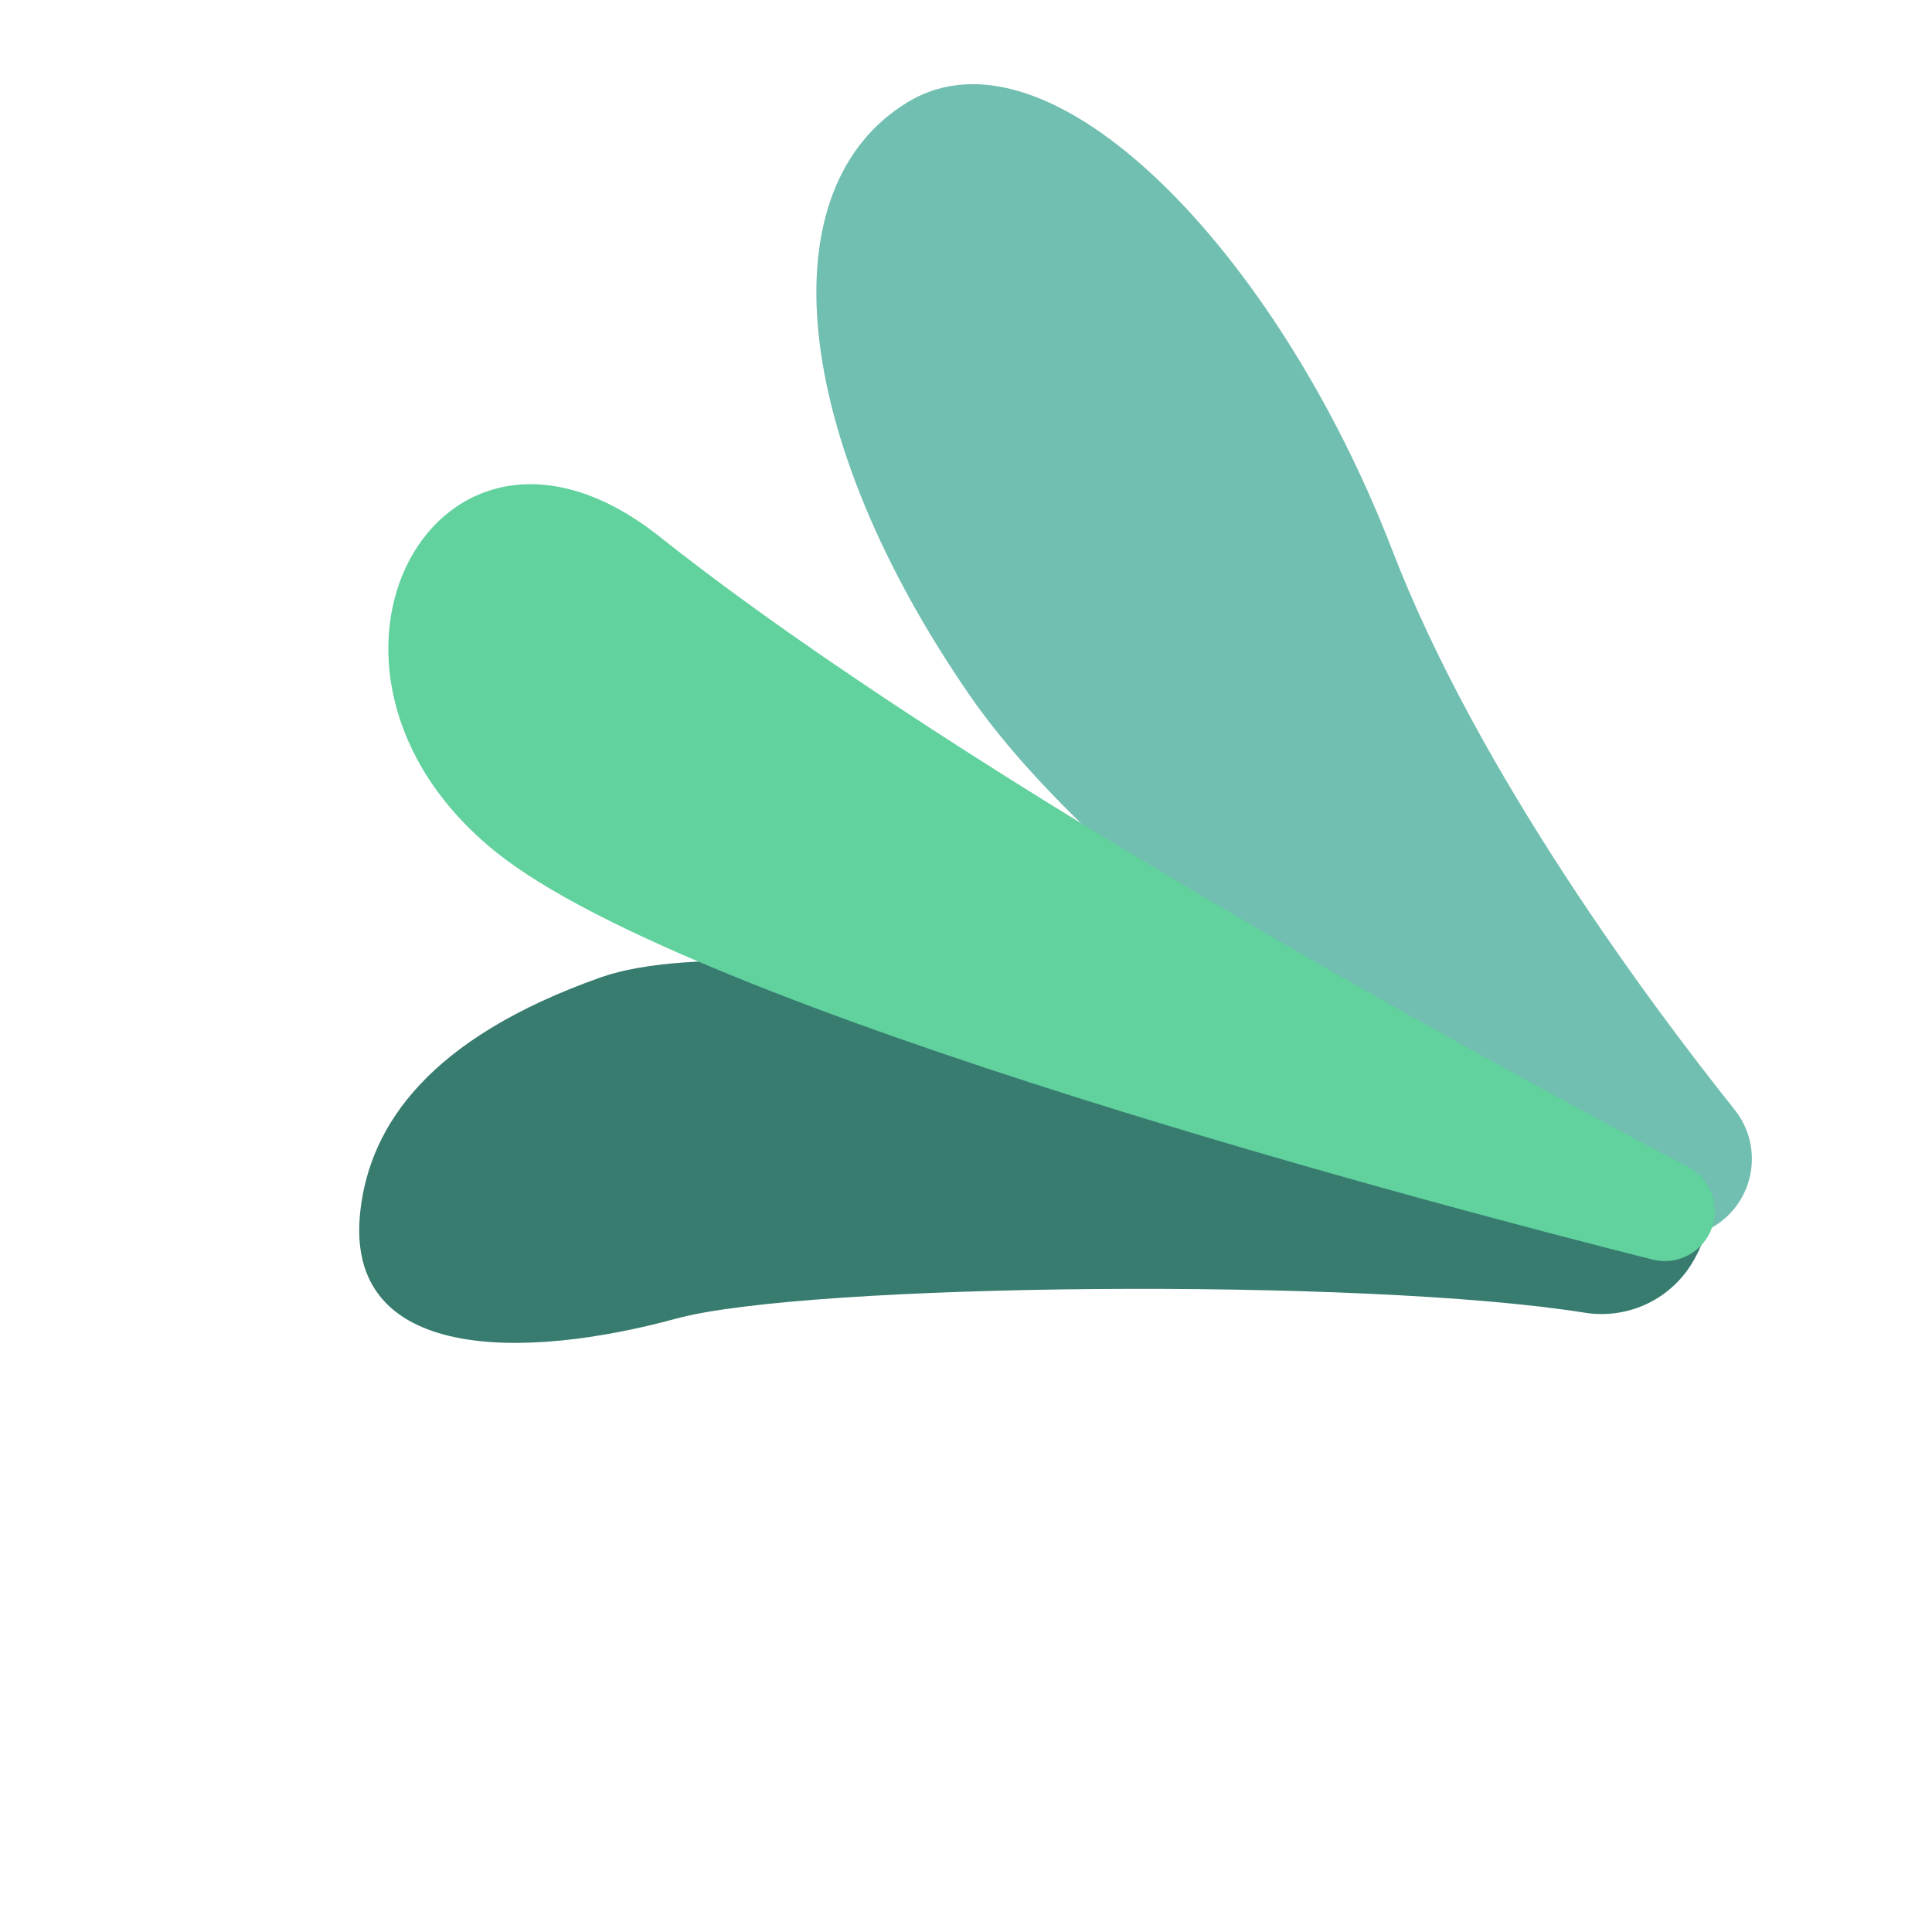
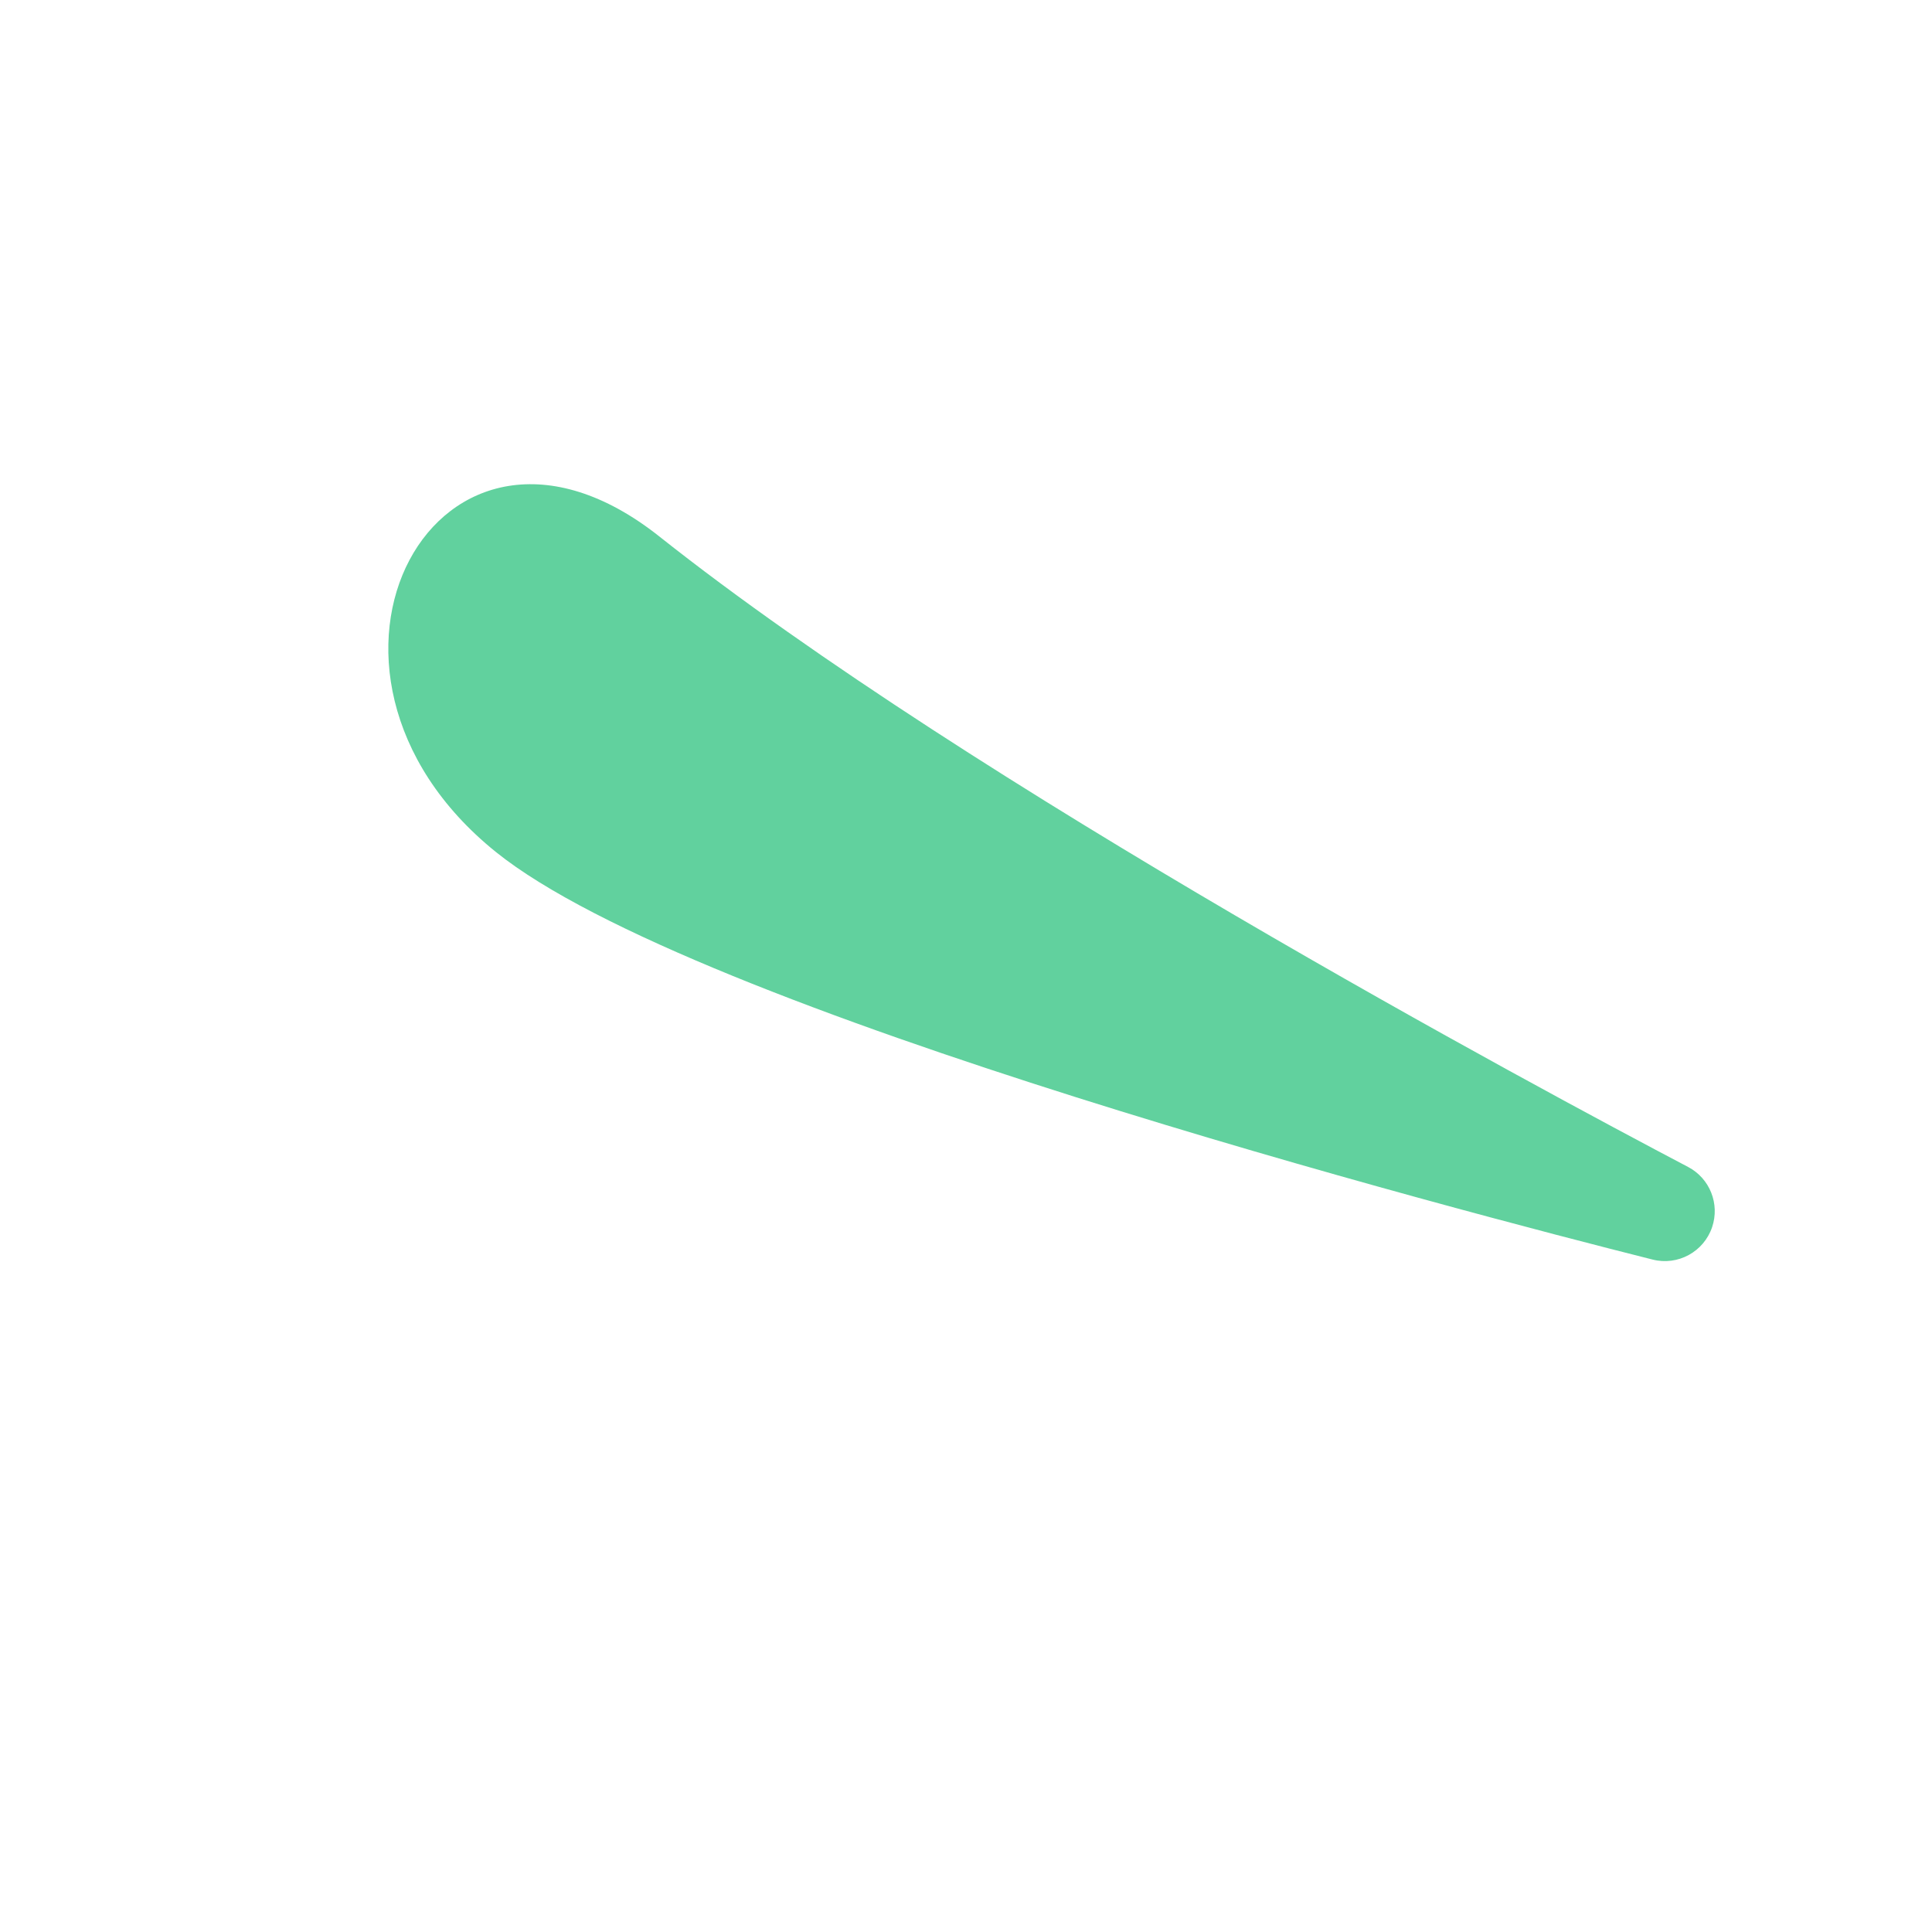
<svg xmlns="http://www.w3.org/2000/svg" width="136" height="136" viewBox="0 0 136 136" fill="none">
-   <path d="M25.365 85.236C24.152 95.975 37.011 95.71 47.597 92.822C56.795 90.313 95.995 89.916 111.557 92.406C114.663 92.903 117.747 91.405 119.264 88.65C119.298 88.589 119.332 88.528 119.365 88.467C121.758 84.144 119.351 78.729 114.54 77.605C95.517 73.16 54.557 64.458 42.282 68.802C30.257 73.058 26.052 79.157 25.365 85.236Z" fill="#387C6F" />
-   <path d="M121.59 85.612C123.68 83.625 123.906 80.37 122.107 78.116C116.285 70.822 104.082 54.495 98.015 38.751C89.875 17.63 73.876 1.153 63.908 7.184C53.94 13.215 55.658 30.663 68.242 48.921C78.436 63.71 105.128 80.505 114.903 86.354C117.046 87.636 119.78 87.333 121.59 85.612Z" fill="#71BFB0" />
  <path d="M120.522 86.383C119.934 88.12 118.113 89.114 116.335 88.666C102.698 85.232 48.798 71.164 34.904 59.972C18.959 47.129 30.816 25.396 46.412 37.763C68.491 55.271 108.233 76.575 118.83 82.146C120.36 82.95 121.075 84.746 120.522 86.383Z" fill="#61D19E" />
</svg>